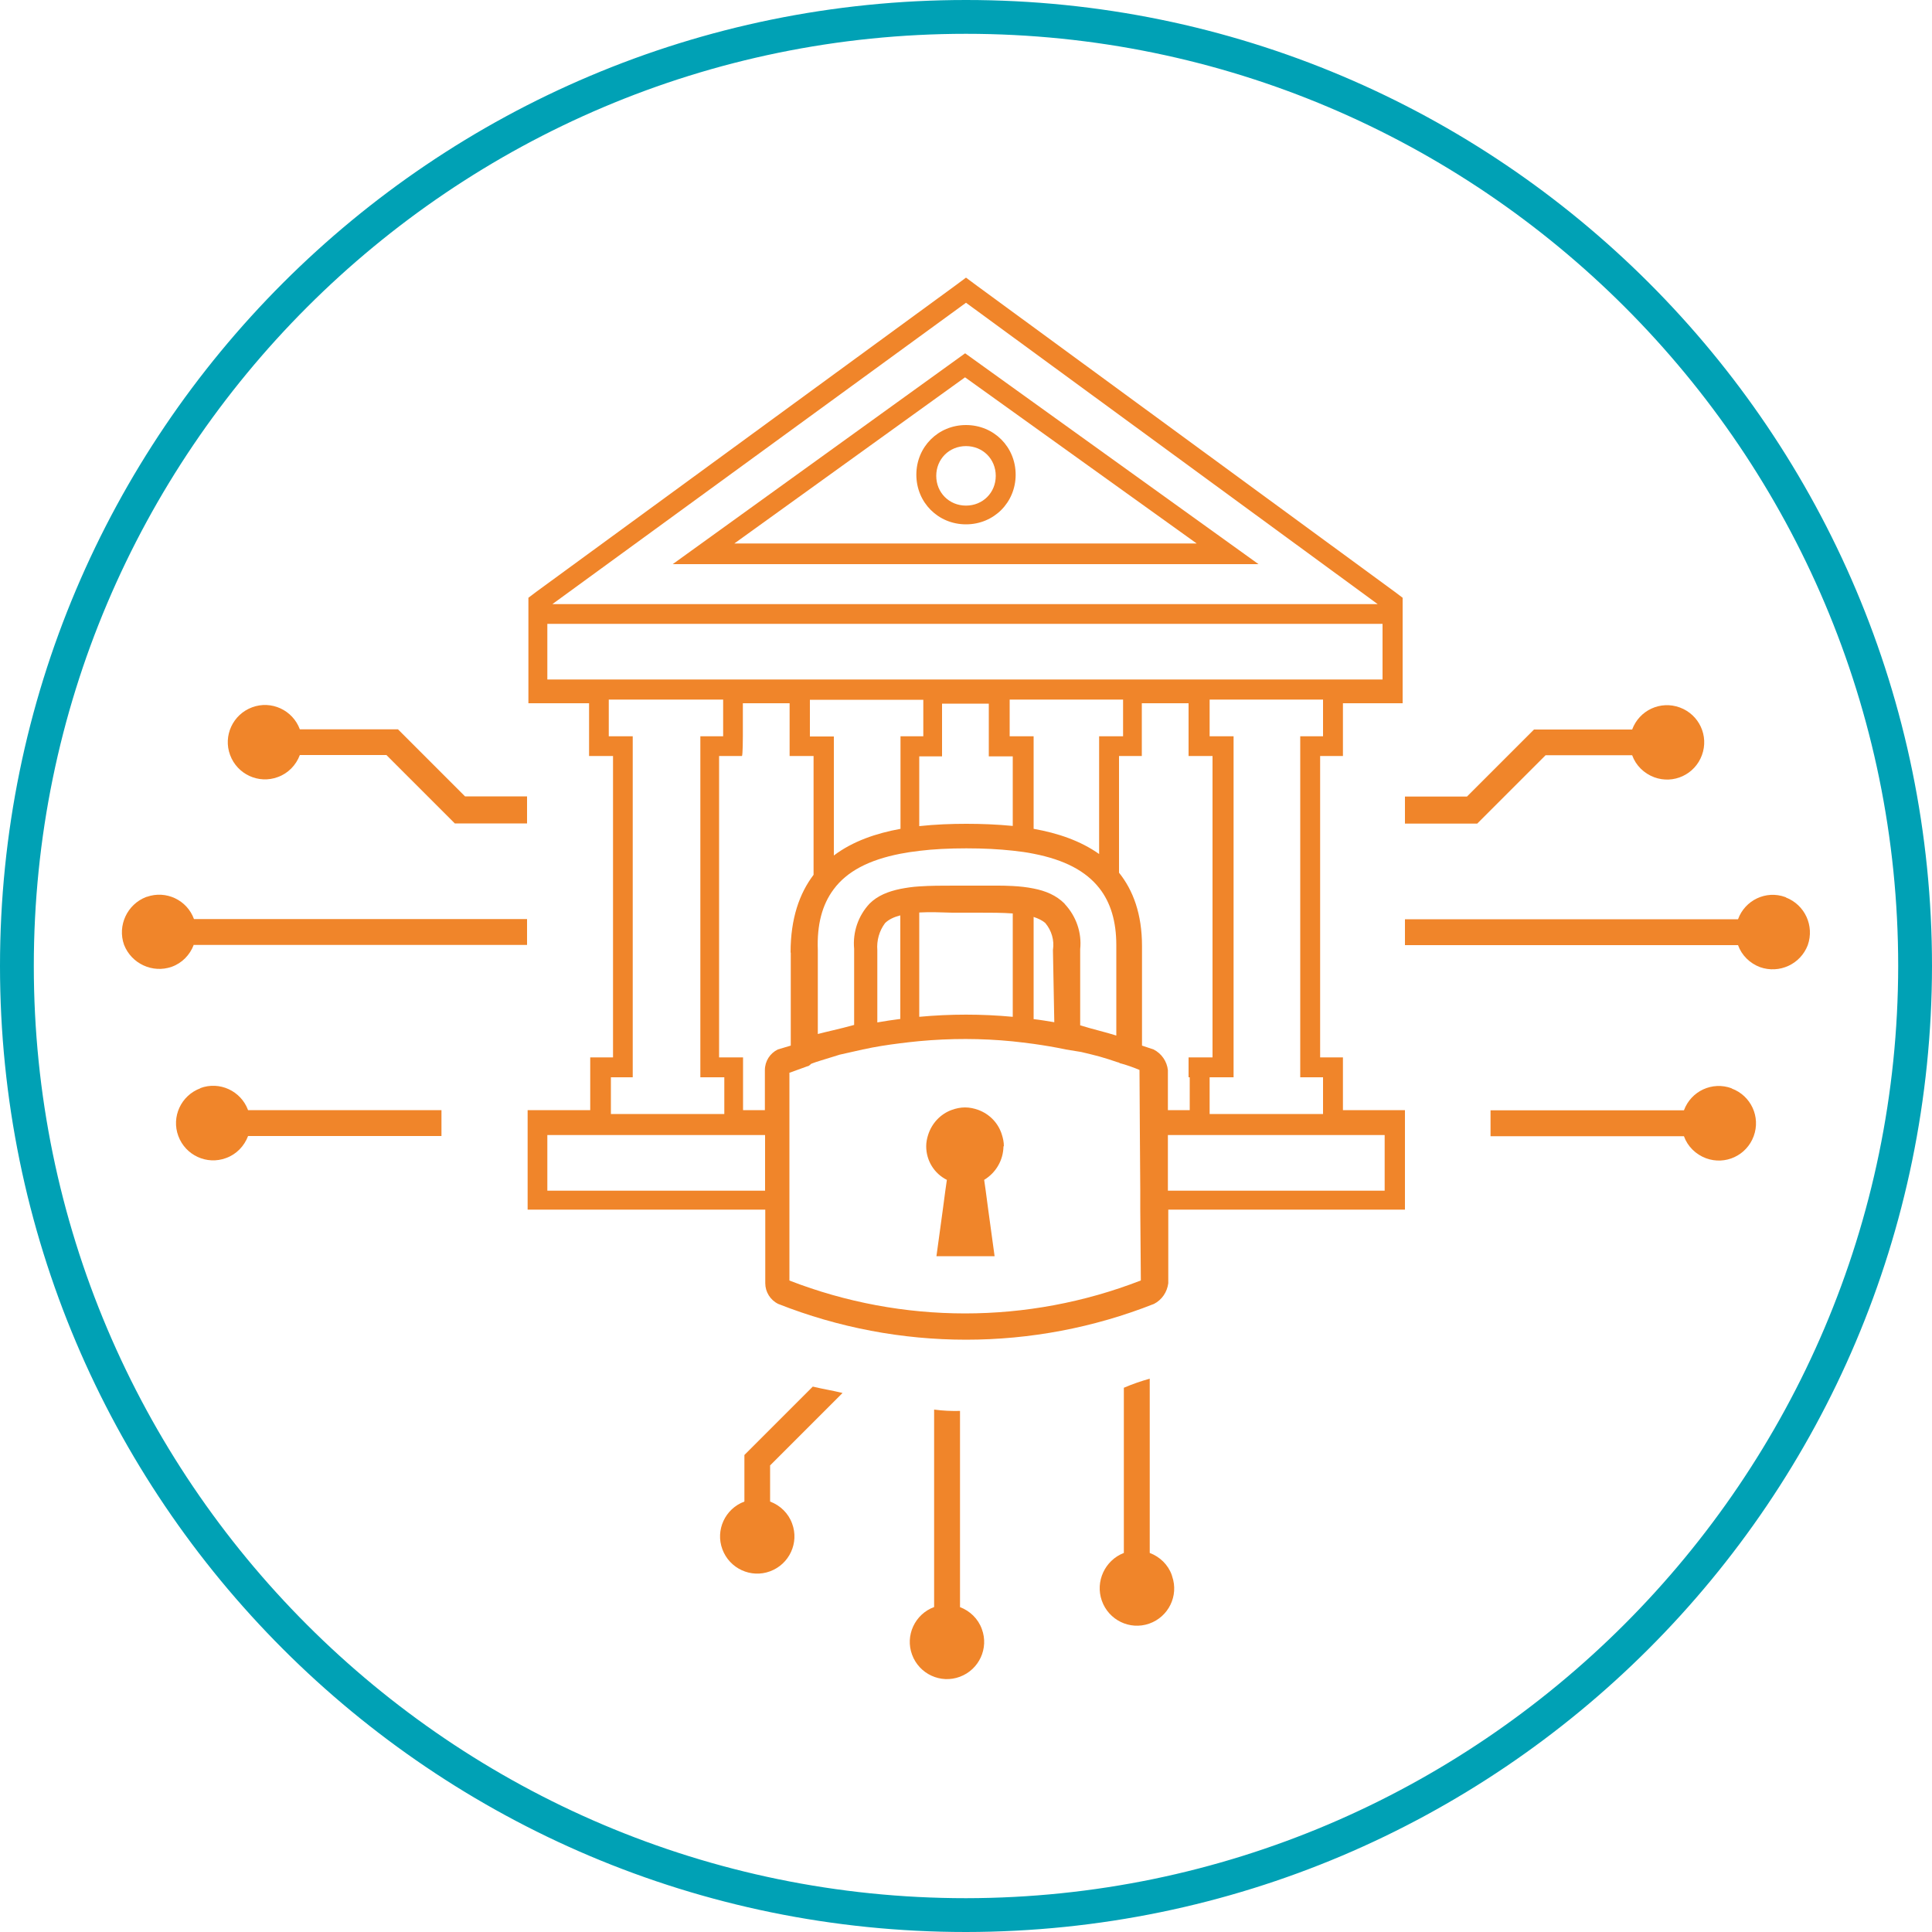
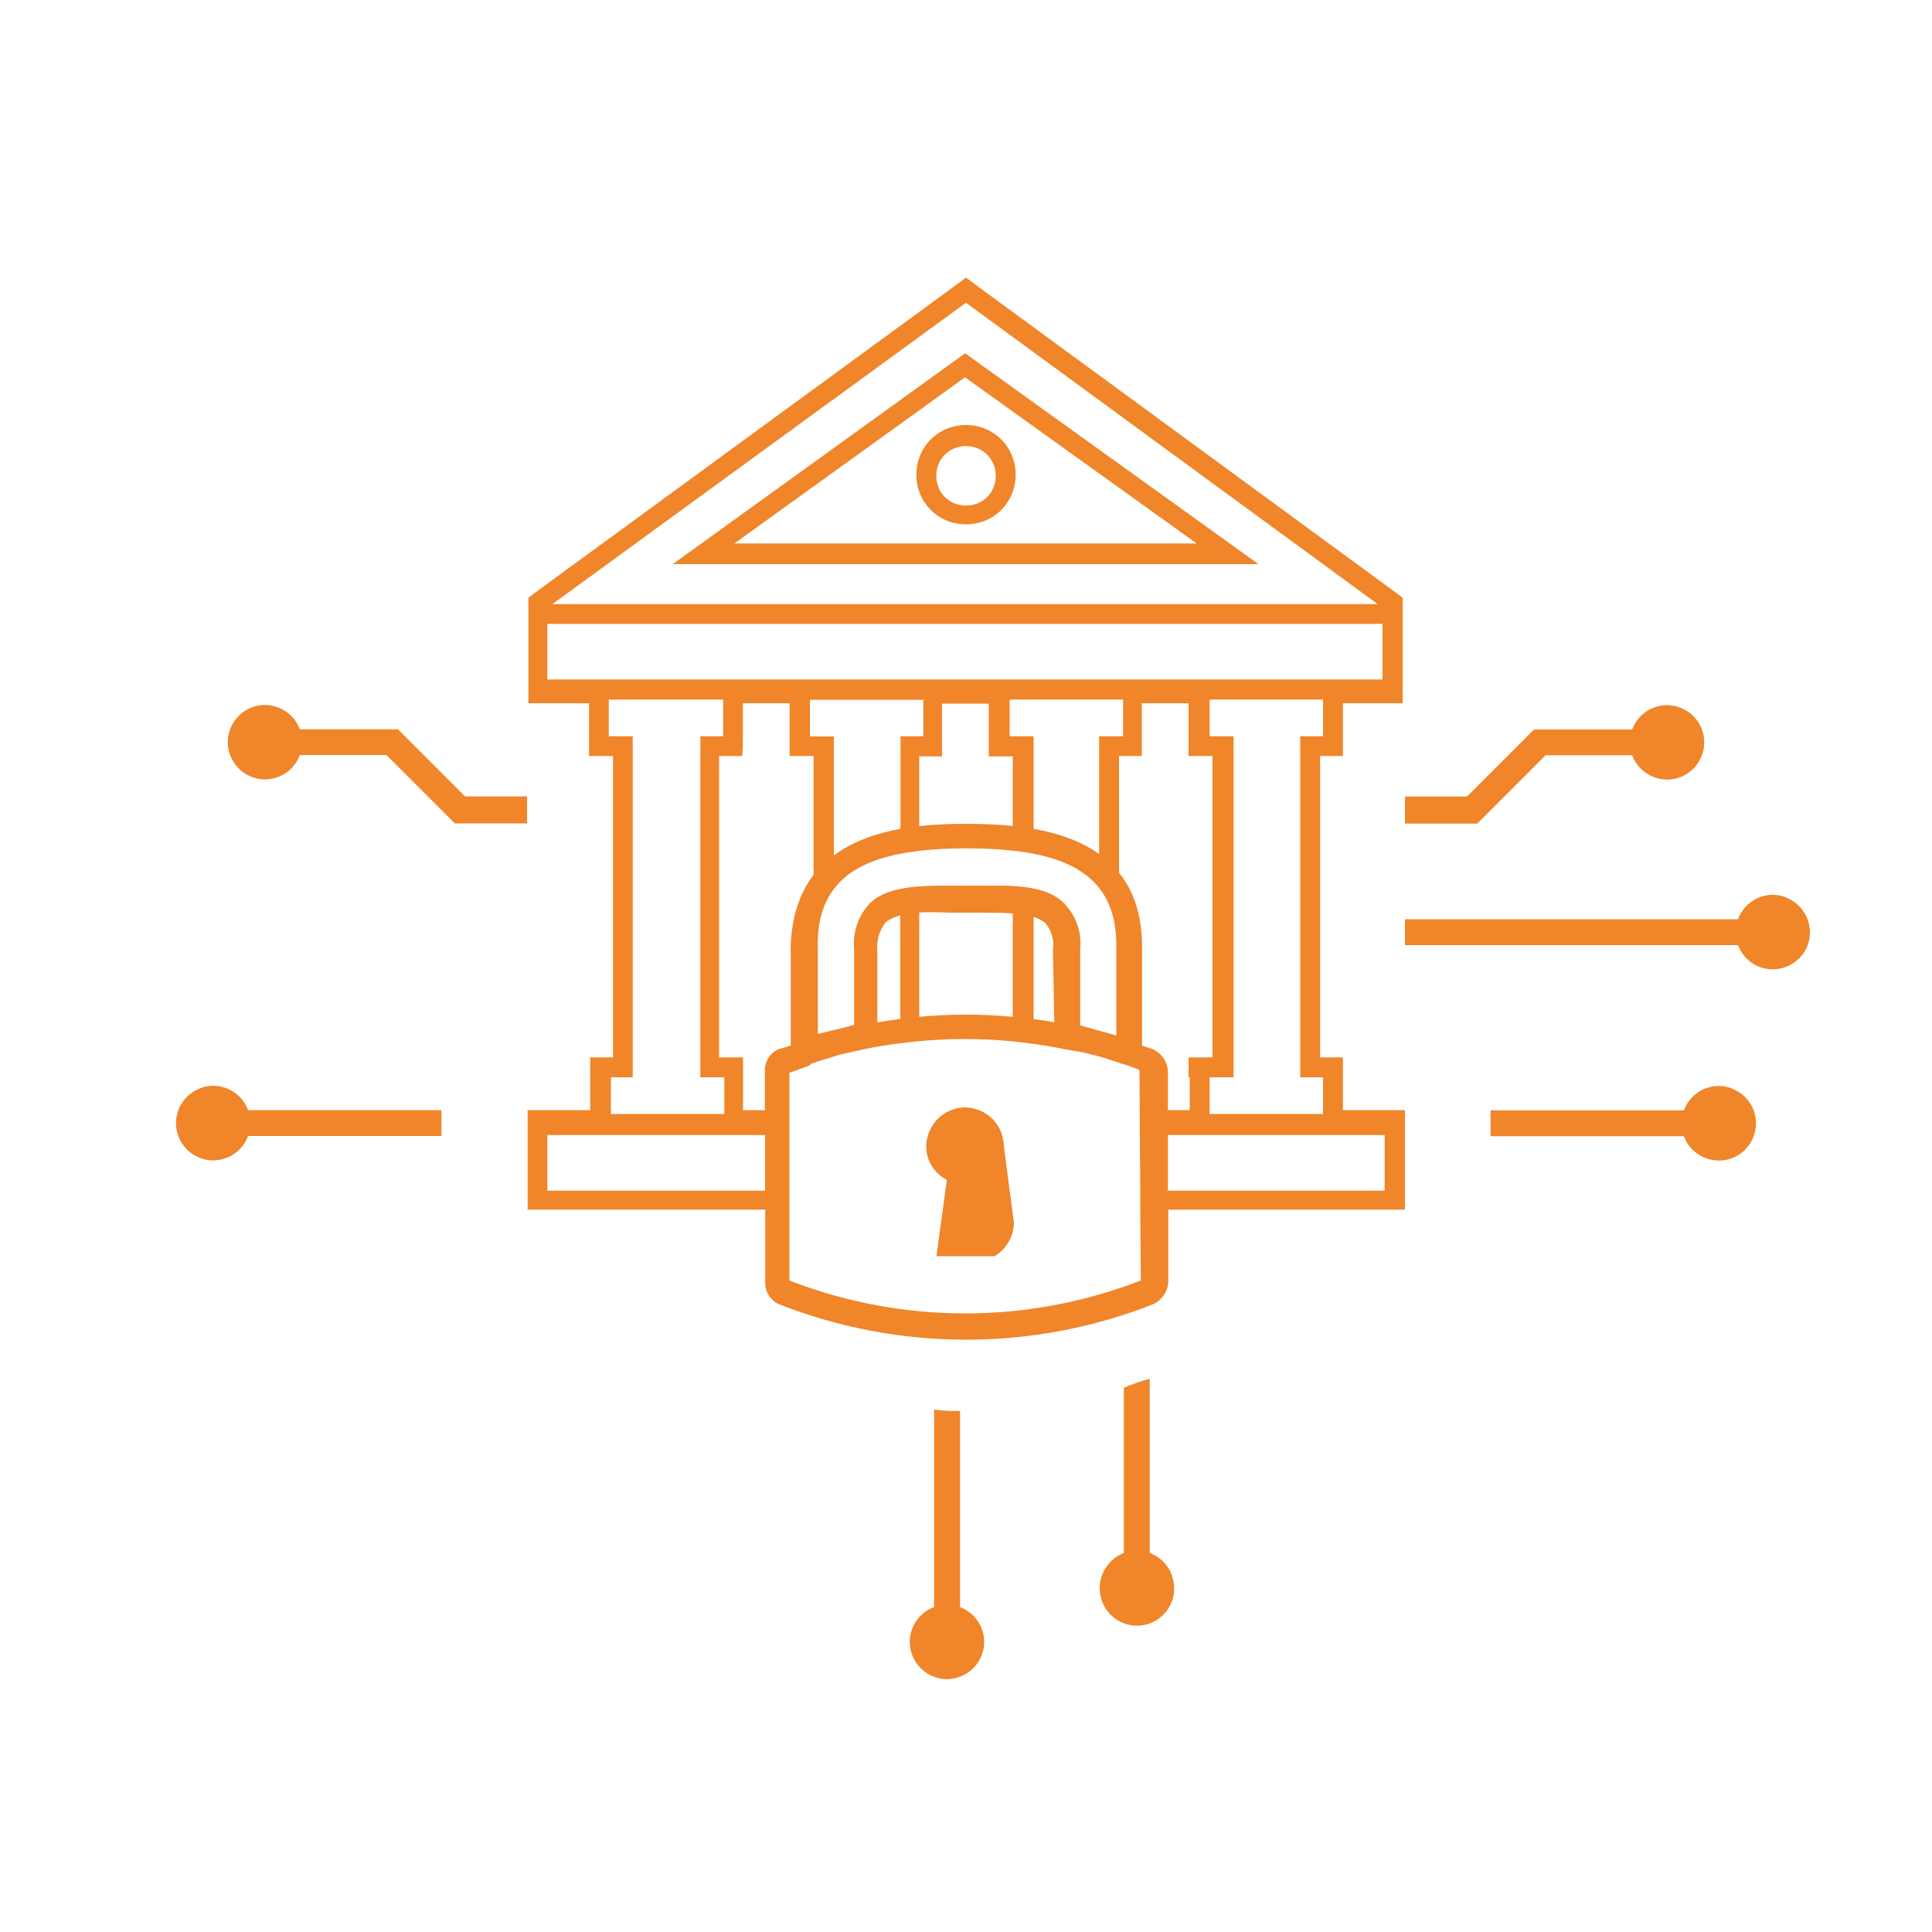
<svg xmlns="http://www.w3.org/2000/svg" id="Ebene_1" data-name="Ebene 1" viewBox="0 0 100 100">
  <defs>
    <style>
      .cls-1 {
        fill: #f0852a;
      }

      .cls-2 {
        fill: none;
      }

      .cls-3 {
        fill: #00a1b5;
      }
    </style>
  </defs>
-   <path class="cls-3" d="M50,1.75c26.61,0,48.25,21.64,48.25,48.25-.03,26.57-21.68,48.22-48.25,48.25C23.39,98.25,1.75,76.61,1.75,50S23.39,1.75,50,1.75M50,0C22.39,0,0,22.39,0,50s22.39,50,50,50c27.6-.03,49.97-22.4,50-50C100,22.39,77.61,0,50,0h0Z" />
  <g>
    <rect class="cls-2" x="40.96" y="55.52" width=".02" height="1.94" transform="translate(-16.6 17.05) rotate(-19.63)" />
    <path class="cls-2" d="M59.2,54.12l.6.2c.41.21.68.61.74,1.07v2.07h1.13v-1.7h-.05v-1.03h1.24v-15.6h-1.24v-2.73h-2.42v2.73h-1.18v6.04c.73.91,1.19,2.14,1.19,3.8v5.15Z" />
-     <path class="cls-2" d="M46.7,38.11h1.18v-1.9h-5.87v1.9h1.24v6.16c.98-.73,2.19-1.15,3.45-1.38v-4.79Z" />
    <path class="cls-2" d="M71.76,61.63v-2.88h-11.22v2.88h11.22Z" />
    <path class="cls-2" d="M28.42,58.75v2.88h11.27v-2.88h-11.27Z" />
    <path class="cls-2" d="M56.99,38.11h1.24v-1.9h-5.87v1.9h1.24v4.79c1.24.22,2.43.62,3.4,1.31v-6.1Z" />
    <path class="cls-2" d="M50.72,47.24h-1.34c-.61-.03-1.19-.04-1.71-.01v5.4c1.61-.15,3.23-.15,4.84,0v-5.35c-.54-.04-1.15-.04-1.79-.04Z" />
    <path class="cls-2" d="M45.91,47.77c-.3.4-.44.9-.4,1.4v3.74c.4-.07.79-.13,1.19-.18v-5.37c-.32.09-.6.21-.79.4Z" />
-     <path class="cls-2" d="M54.66,52.92l-.07-3.74c.08-.5-.07-1.02-.4-1.4-.15-.14-.36-.24-.6-.31v5.29c.36.05.71.1,1.07.16Z" />
    <path class="cls-2" d="M52.51,42.74v-3.61h-1.24v-2.73h-2.42v2.73h-1.18v3.61c.83-.09,1.66-.12,2.44-.12s1.58.03,2.4.11Z" />
    <path class="cls-2" d="M50.09,15.67l-21.41,15.6h42.72l-21.31-15.6ZM50.04,18.29l15.18,10.91h-30.32l15.13-10.91Z" />
    <polygon class="cls-2" points="31.62 38.11 32.85 38.11 32.85 55.76 31.72 55.76 31.72 57.67 37.59 57.67 37.59 55.76 36.35 55.76 36.35 38.11 37.53 38.11 37.53 36.2 31.62 36.2 31.62 38.11" />
    <path class="cls-2" d="M50.09,23.08c-.87,0-1.54.67-1.54,1.54s.67,1.54,1.54,1.54,1.54-.67,1.54-1.54-.67-1.54-1.54-1.54Z" />
    <path class="cls-2" d="M50.04,19.53l-11.94,8.6h23.93l-11.99-8.6ZM50.09,27.14c-1.44,0-2.57-1.13-2.57-2.57s1.13-2.57,2.57-2.57,2.57,1.13,2.57,2.57-1.13,2.57-2.57,2.57Z" />
    <polygon class="cls-2" points="67.39 38.11 68.57 38.11 68.57 36.2 62.7 36.2 62.7 38.11 63.94 38.11 63.94 55.76 62.7 55.76 62.7 57.67 68.57 57.67 68.57 55.76 67.39 55.76 67.39 38.11" />
    <rect class="cls-2" x="28.42" y="32.29" width="43.23" height="2.88" />
    <path class="cls-2" d="M40.36,54.32l.67-.2v-4.81c0-1.76.46-3.06,1.19-4.02v-6.15h-1.24v-2.73h-2.42v1.7s0,1.03-.05,1.03h-1.18v15.6h1.24v2.73h1.13v-2.07c0-.45.26-.87.67-1.07Z" />
    <path class="cls-1" d="M69.51,57.46v-2.73h-1.18v-15.6h1.18v-2.73h3.09v-5.46l-.41-.31-21.57-15.8-.62-.46-.62.46-21.62,15.8-.41.31v5.46h3.14v2.73h1.24v15.6h-1.18v2.73h-3.24v5.15h12.3v3.81c0,.45.26.87.67,1.07,6.25,2.47,13.2,2.47,19.45,0,.41-.21.68-.61.74-1.07v-3.81h12.25v-5.15h-3.19ZM68.48,38.11h-1.18v17.65h1.18v1.9h-5.87v-1.9h1.24v-17.65h-1.24v-1.9h5.87v1.9ZM61.58,55.76v1.7h-1.13v-2.07c-.05-.46-.33-.86-.74-1.07l-.6-.2v-5.15c0-1.66-.46-2.89-1.19-3.8v-6.04h1.18v-2.73h2.42v2.73h1.24v15.6h-1.24v1.03h.05ZM55.1,46.77c-.43-.43-.98-.66-1.6-.78-.34-.07-.7-.11-1.08-.13-.54-.03-1.12-.02-1.73-.02h-1.27c-.65,0-1.27,0-1.84.04-.35.02-.67.07-.98.13-.63.13-1.18.35-1.59.76-.59.63-.88,1.48-.8,2.34v3.94c-.39.11-.73.19-1.06.27-.29.07-.56.13-.82.2v-4.34c-.05-1.31.22-2.35.82-3.15.68-.92,1.81-1.52,3.45-1.84.31-.06.64-.11.98-.15.73-.09,1.54-.13,2.44-.13s1.67.04,2.4.12c.38.04.74.09,1.08.16,1.59.31,2.7.89,3.4,1.78.59.75.88,1.73.88,2.95v4.68c-.28-.09-.58-.17-.88-.25-.34-.09-.67-.18-.99-.28v-3.94c.09-.86-.21-1.71-.8-2.34ZM46.6,52.74c-.4.05-.79.11-1.19.18v-3.74c-.04-.5.1-1,.4-1.4.19-.19.47-.32.79-.4v5.37ZM47.58,47.23c.52-.03,1.09-.01,1.71.01h1.34c.65,0,1.26,0,1.79.04v5.35c-1.61-.15-3.23-.15-4.84,0v-5.4ZM53.5,47.46c.24.08.45.18.6.31.33.39.48.9.4,1.4l.07,3.74c-.36-.06-.71-.12-1.07-.16v-5.29ZM40.93,49.31v4.81l-.67.2c-.41.2-.67.61-.67,1.07v2.07h-1.13v-2.73h-1.24v-15.6h1.18c.05,0,.05-1.03.05-1.03v-1.7h2.42v2.73h1.24v6.15c-.73.96-1.19,2.26-1.19,4.02ZM52.42,39.14v3.61c-.82-.08-1.63-.11-2.4-.11s-1.61.03-2.44.12v-3.61h1.18v-2.73h2.42v2.73h1.24ZM56.9,44.21c-.97-.69-2.15-1.09-3.4-1.31v-4.79h-1.24v-1.9h5.87v1.9h-1.24v6.1ZM47.79,38.11h-1.18v4.79c-1.26.23-2.47.64-3.45,1.38v-6.16h-1.24v-1.9h5.87v1.9ZM50,15.67l21.31,15.6H28.59l21.41-15.6ZM28.33,35.17v-2.88h43.23v2.88H28.33ZM31.62,55.76h1.13v-17.65h-1.24v-1.9h5.92v1.9h-1.18v17.65h1.24v1.9h-5.87v-1.9ZM28.33,61.63v-2.88h11.27v2.88h-11.27ZM59.04,66.28c-5.85,2.27-12.33,2.27-18.18,0v-10.76h.02s.91-.33.91-.33c.07,0,.13-.07.2-.13.27-.11.68-.22,1.15-.37.11-.03.21-.07.32-.1l1.2-.27c.64-.14,1.28-.24,1.93-.32.33-.04.65-.08.98-.11,1.61-.15,3.23-.15,4.84.01.36.04.72.08,1.08.13.56.08,1.12.17,1.67.29l.8.13c.31.07.62.15.93.23.32.09.63.19.95.3.07,0,.13.07.2.07.32.09.63.2.94.33l.02,3.35.02,2.88v.98s.03,3.68.03,3.68ZM71.67,61.63h-11.22v-2.88h11.22v2.88Z" />
    <path class="cls-1" d="M50,22c-1.44,0-2.57,1.13-2.57,2.57s1.13,2.57,2.57,2.57,2.57-1.13,2.57-2.57-1.13-2.57-2.57-2.57ZM50,26.17c-.87,0-1.54-.67-1.54-1.54s.67-1.54,1.54-1.54,1.54.67,1.54,1.54-.67,1.54-1.54,1.54Z" />
    <path class="cls-1" d="M49.95,18.29l-15.13,10.91h30.32l-15.18-10.91ZM49.95,19.53l11.99,8.6h-23.93l11.94-8.6Z" />
    <path class="cls-1" d="M10.37,56.33c-1,.37-1.51,1.48-1.14,2.47.37,1,1.48,1.51,2.47,1.14.53-.19.94-.61,1.14-1.14h10.01v-1.34h-10.01c-.37-1-1.48-1.51-2.47-1.14Z" />
-     <path class="cls-1" d="M10.04,48.91h17.24v-1.34H10.04c-.36-.99-1.45-1.5-2.44-1.15-.01,0-.02,0-.04.01-.98.38-1.49,1.48-1.14,2.47.38.98,1.48,1.49,2.47,1.14.53-.19.94-.61,1.14-1.14Z" />
    <path class="cls-1" d="M14.38,40.22c.53-.19.94-.61,1.14-1.14h4.48l3.54,3.54h3.74v-1.4h-3.21l-3.47-3.47h-5.08c-.37-1-1.48-1.51-2.47-1.14-1,.37-1.51,1.48-1.14,2.47.37,1,1.48,1.51,2.47,1.14Z" />
    <path class="cls-1" d="M89.63,56.33c-1-.37-2.1.14-2.47,1.14h-10.01v1.34h10.01c.19.53.61.94,1.14,1.14,1,.37,2.1-.14,2.47-1.14.37-1-.14-2.1-1.14-2.47Z" />
    <path class="cls-1" d="M92.44,46.44s-.02,0-.04-.01c-.99-.36-2.08.16-2.44,1.15h-17.24v1.34h17.24c.19.53.61.94,1.14,1.14,1,.35,2.09-.15,2.47-1.14.35-1-.15-2.09-1.14-2.47Z" />
    <path class="cls-1" d="M72.72,42.63h3.74l3.54-3.54h4.48c.19.53.61.94,1.14,1.14,1,.37,2.1-.14,2.47-1.14.37-1-.14-2.1-1.14-2.47-1-.37-2.1.14-2.47,1.14h-5.08l-3.47,3.47h-3.21v1.4Z" />
-     <path class="cls-1" d="M51.96,59.33c0-.21-.04-.4-.1-.59-.18-.6-.63-1.07-1.22-1.29-.22-.08-.45-.13-.69-.13s-.47.05-.69.13c-.58.21-1.03.69-1.22,1.29-.06.19-.1.38-.1.59,0,.74.41,1.41,1.07,1.74l-.08.56-.13.98-.33,2.41h3.01l-.33-2.41-.13-.98-.08-.56c.61-.37.99-1.02,1-1.74Z" />
+     <path class="cls-1" d="M51.96,59.33c0-.21-.04-.4-.1-.59-.18-.6-.63-1.07-1.22-1.29-.22-.08-.45-.13-.69-.13s-.47.05-.69.13c-.58.21-1.03.69-1.22,1.29-.06.19-.1.38-.1.59,0,.74.41,1.41,1.07,1.74l-.08.56-.13.98-.33,2.41h3.01c.61-.37.99-1.02,1-1.74Z" />
    <path class="cls-1" d="M49.69,83.19v-10.16c-.45.01-.89-.01-1.34-.07v10.22c-1,.37-1.51,1.48-1.14,2.47.37,1,1.48,1.51,2.47,1.14,1-.37,1.51-1.48,1.14-2.47-.19-.53-.61-.94-1.14-1.14Z" />
    <path class="cls-1" d="M60.65,81.52c-.19-.53-.61-.94-1.14-1.14v-9.02c-.46.13-.9.28-1.34.47v8.55c-.98.38-1.49,1.48-1.14,2.47.35,1,1.44,1.54,2.45,1.19,1-.35,1.54-1.44,1.19-2.45,0-.03-.02-.06-.03-.08Z" />
-     <path class="cls-1" d="M43.61,72.1c-.53-.13-1-.2-1.54-.33l-3.54,3.54v2.41c-1,.37-1.51,1.48-1.14,2.47.37,1,1.48,1.51,2.47,1.14,1-.37,1.51-1.48,1.14-2.47-.19-.53-.61-.94-1.14-1.14v-1.87l3.74-3.74Z" />
  </g>
</svg>